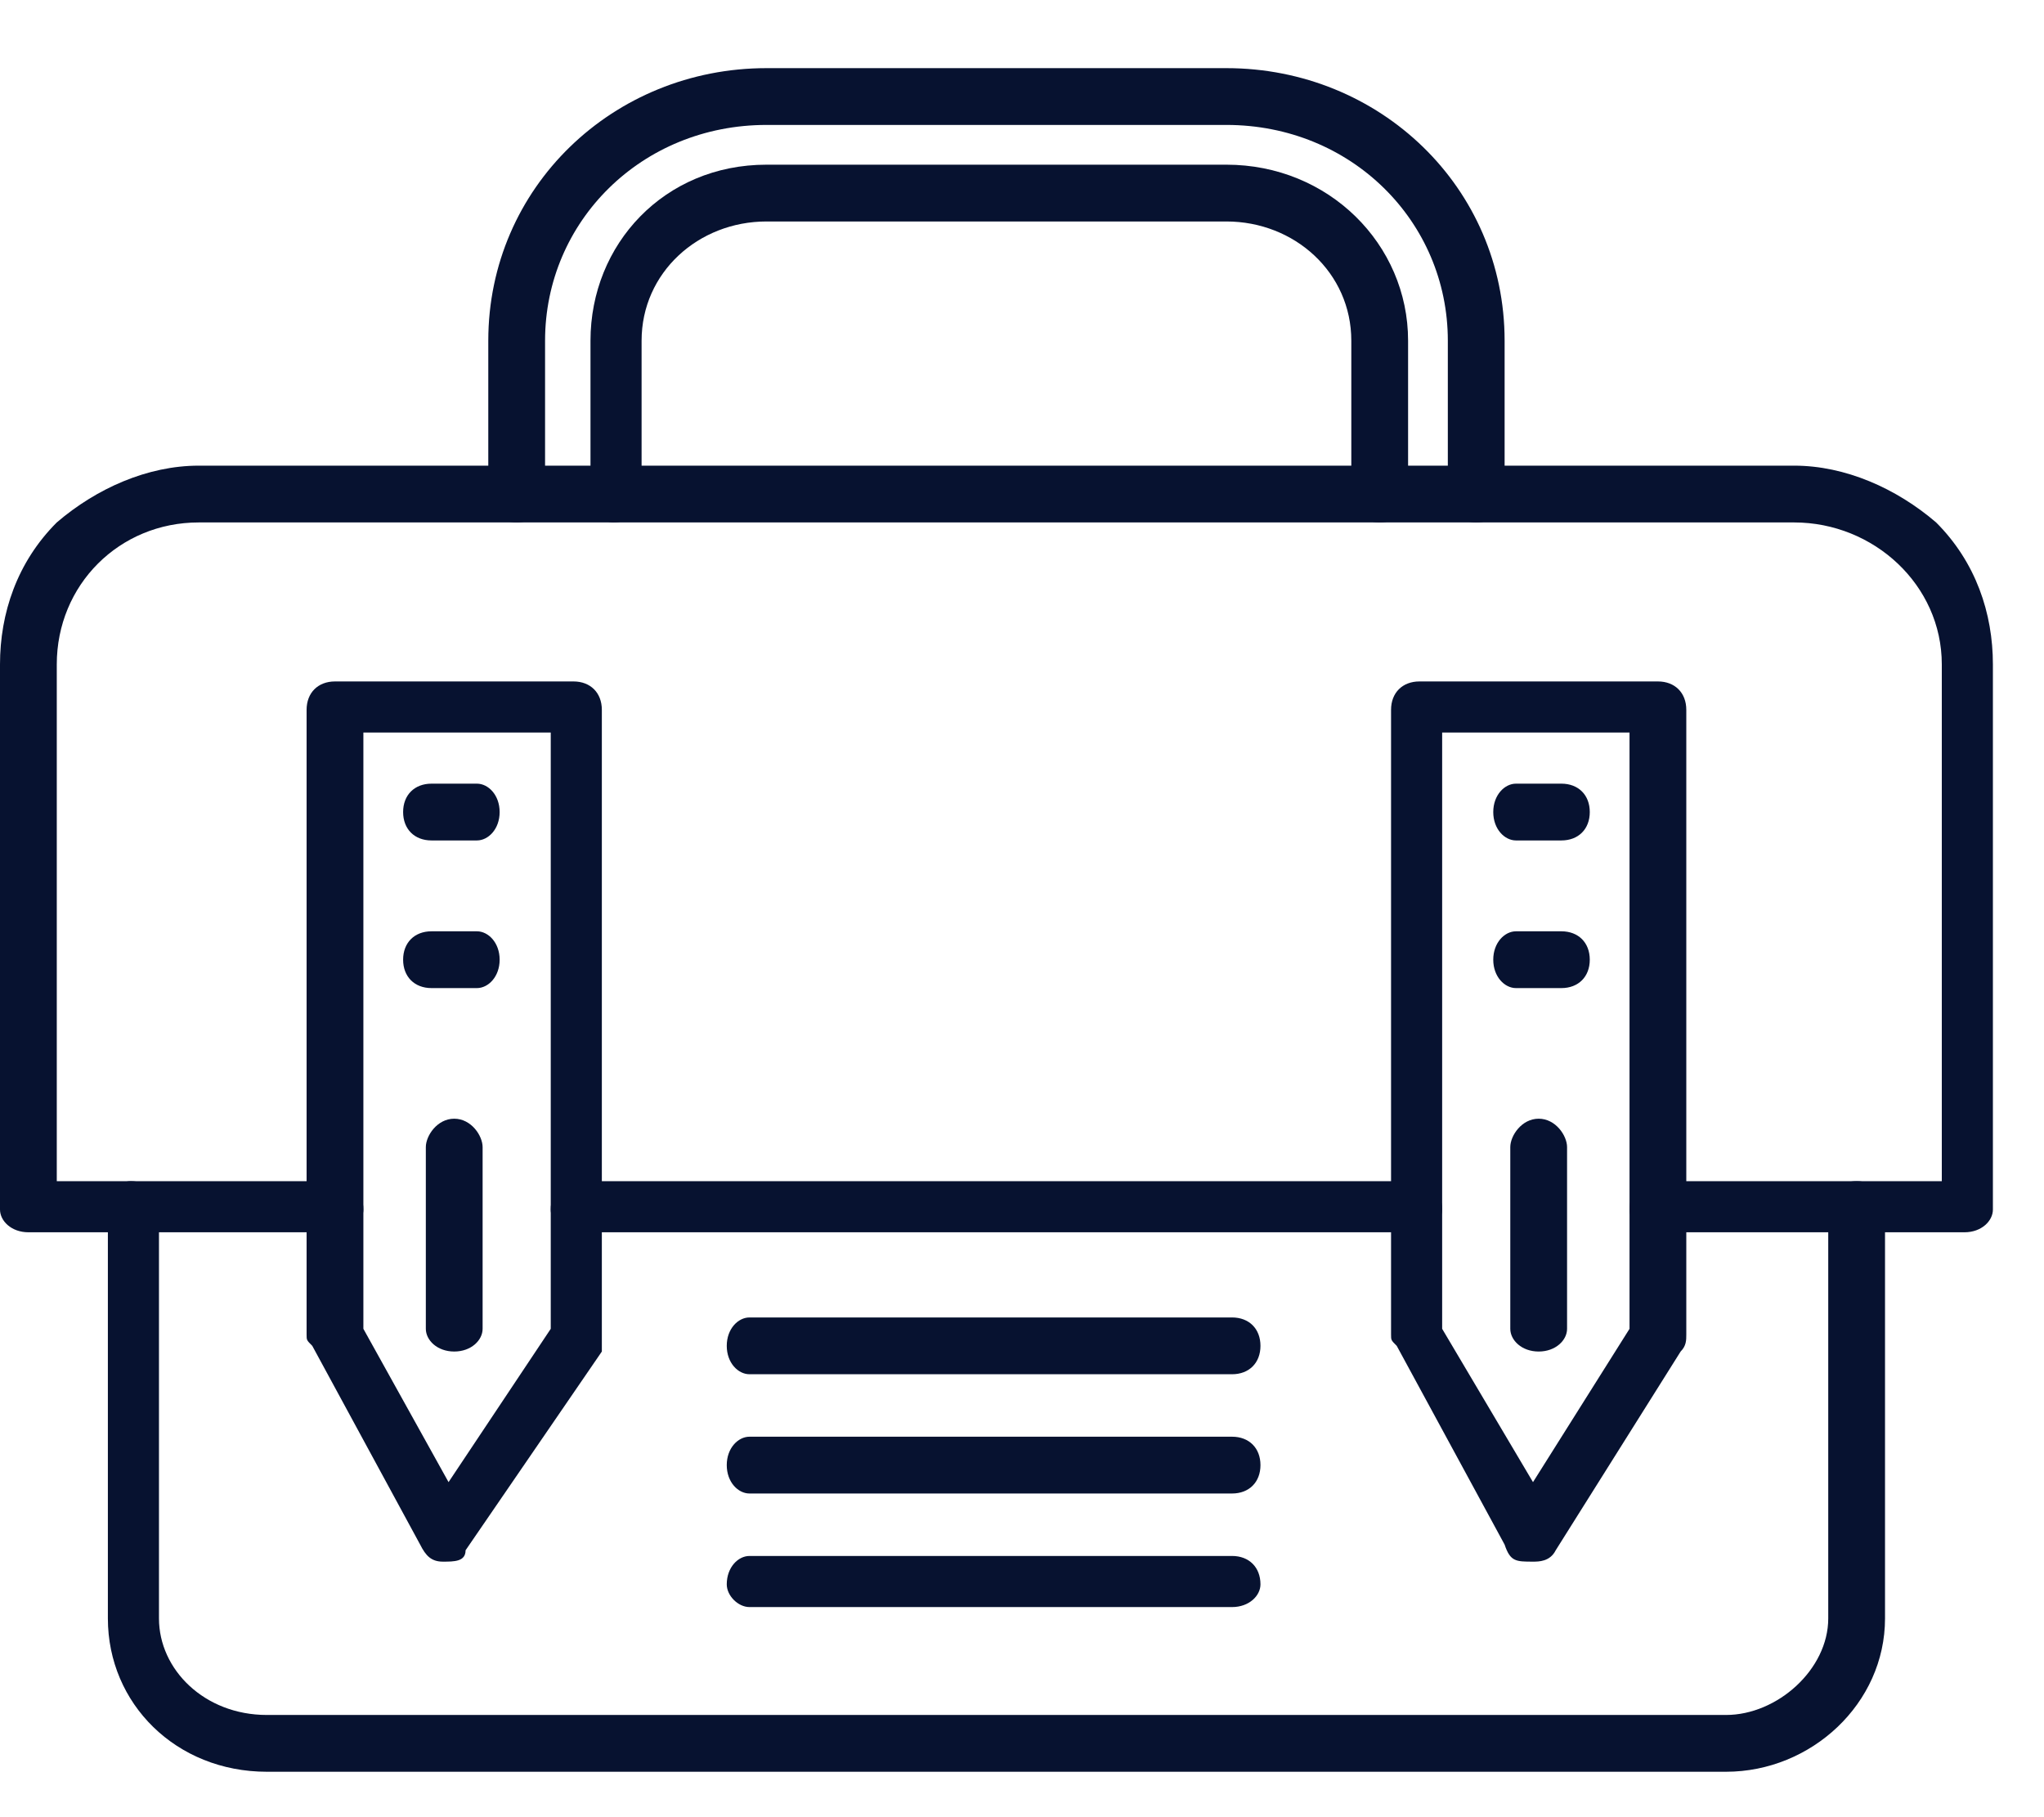
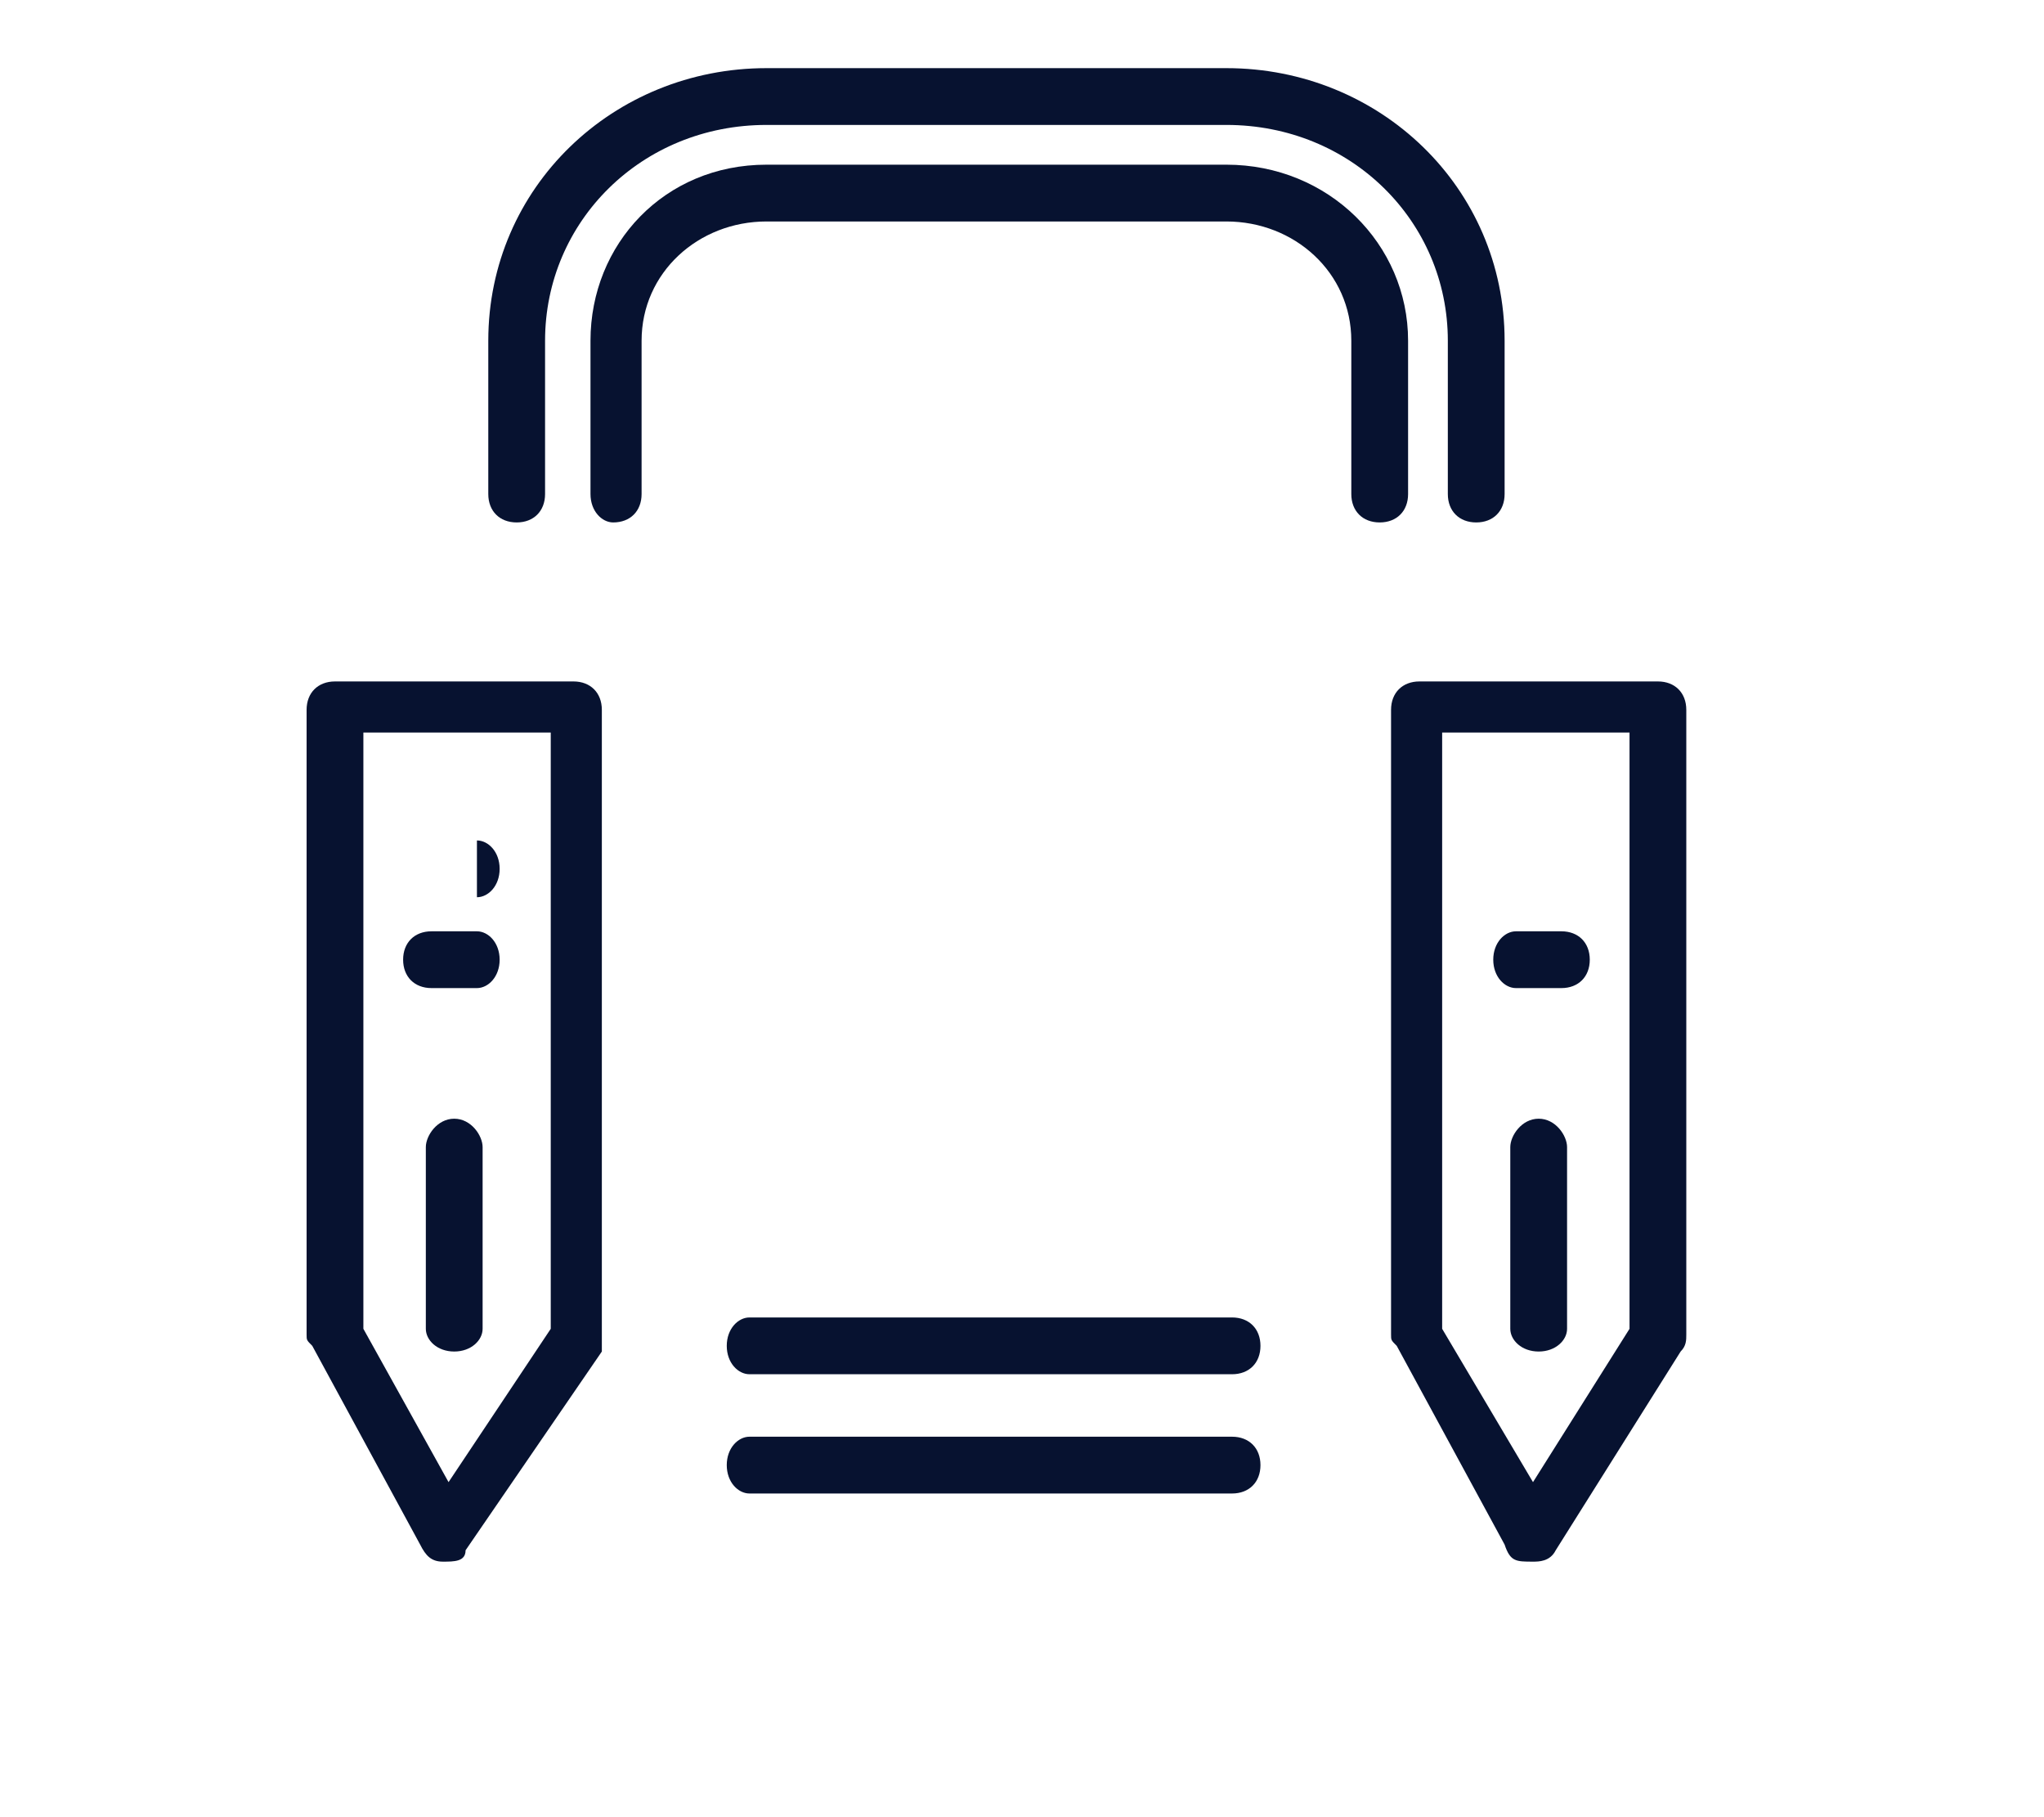
<svg xmlns="http://www.w3.org/2000/svg" version="1.2" viewBox="0 0 36 32" width="36" height="32">
  <title>abouticon4-svg</title>
  <defs>
    <clipPath clipPathUnits="userSpaceOnUse" id="cp1">
      <path d="m0 0.47h36v31h-36z" />
    </clipPath>
  </defs>
  <style>
		.s0 { fill: #071230 } 
	</style>
  <filter id="f0">
    <feFlood flood-color="#ffffff" flood-opacity="1" />
    <feBlend mode="normal" in2="SourceGraphic" />
    <feComposite in2="SourceAlpha" operator="in" />
  </filter>
  <g id="Clip-Path" clip-path="url(#cp1)" filter="url(#f0)">
    <g id="Layer">
      <path id="Layer" fill-rule="evenodd" class="s0" d="m26 9.2c-0.3 0-0.5-0.2-0.5-0.5v-2.7c0-2.1-1.7-3.8-3.9-3.8h-8.1c-2.2 0-3.9 1.7-3.9 3.8v2.7c0 0.3-0.2 0.5-0.5 0.5-0.3 0-0.5-0.2-0.5-0.5v-2.7c0-2.7 2.2-4.8 4.9-4.8h8.1c2.7 0 4.9 2.1 4.9 4.8v2.7c0 0.3-0.2 0.5-0.5 0.5z" />
      <path id="Layer" fill-rule="evenodd" class="s0" d="m24.3 9.2c-0.3 0-0.5-0.2-0.5-0.5v-2.7c0-1.2-1-2.1-2.2-2.1h-8.1c-1.2 0-2.2 0.9-2.2 2.1v2.7c0 0.3-0.2 0.5-0.5 0.5-0.2 0-0.4-0.2-0.4-0.5v-2.7c0-1.7 1.3-3.1 3.1-3.1h8.1c1.8 0 3.2 1.4 3.2 3.1v2.7c0 0.3-0.2 0.5-0.5 0.5z" />
-       <path id="Layer" fill-rule="evenodd" class="s0" d="m30.4 31.2h-25.7c-1.6 0-2.8-1.2-2.8-2.7v-7.3c0-0.2 0.2-0.4 0.4-0.4 0.3 0 0.5 0.2 0.5 0.4v7.3c0 0.9 0.8 1.7 1.9 1.7h25.7c0.9 0 1.8-0.8 1.8-1.7v-7.3c0-0.2 0.2-0.4 0.5-0.4 0.3 0 0.5 0.2 0.5 0.4v7.3c0 1.5-1.3 2.7-2.8 2.7z" />
-       <path id="Layer" fill-rule="evenodd" class="s0" d="m34.6 21.7h-5.4c-0.3 0-0.5-0.2-0.5-0.4 0-0.3 0.2-0.5 0.5-0.5h5v-9.1c0-1.4-1.2-2.5-2.6-2.5h-28.1c-1.4 0-2.5 1.1-2.5 2.5v9.1h4.9c0.3 0 0.5 0.2 0.5 0.5 0 0.2-0.2 0.4-0.5 0.4h-5.4c-0.3 0-0.5-0.2-0.5-0.4v-9.6c0-0.9 0.3-1.8 1-2.5 0.7-0.6 1.6-1 2.5-1h28.1c0.9 0 1.8 0.4 2.5 1 0.7 0.7 1 1.6 1 2.5v9.6c0 0.2-0.2 0.4-0.5 0.4zm-9.6 0h-14.9c-0.2 0-0.4-0.2-0.4-0.4 0-0.3 0.2-0.5 0.4-0.5h14.9c0.2 0 0.4 0.2 0.4 0.5 0 0.2-0.2 0.4-0.4 0.4z" />
      <path id="Layer" fill-rule="evenodd" class="s0" d="m7.8 27.5c-0.2 0-0.3-0.1-0.4-0.3l-1.9-3.5c-0.1-0.1-0.1-0.1-0.1-0.2v-11c0-0.3 0.2-0.5 0.5-0.5h4.2c0.3 0 0.5 0.2 0.5 0.5v11c0 0.1 0 0.2 0 0.3l-2.4 3.5c0 0.2-0.2 0.2-0.4 0.2zm-1.4-4.1l1.5 2.7 1.8-2.7v-10.5h-3.3z" />
      <path id="Layer" fill-rule="evenodd" class="s0" d="m27 27.5c-0.3 0-0.4 0-0.5-0.3l-1.9-3.5c-0.1-0.1-0.1-0.1-0.1-0.2v-11c0-0.3 0.2-0.5 0.5-0.5h4.2c0.3 0 0.5 0.2 0.5 0.5v11c0 0.1 0 0.2-0.1 0.3l-2.2 3.5c-0.1 0.2-0.3 0.2-0.4 0.2zm-1.6-4.1l1.6 2.7 1.7-2.7v-10.5h-3.3z" />
      <path id="Layer" fill-rule="evenodd" class="s0" d="m21.7 24.2h-8.5c-0.2 0-0.4-0.2-0.4-0.5 0-0.3 0.2-0.5 0.4-0.5h8.5c0.3 0 0.5 0.2 0.5 0.5 0 0.3-0.2 0.5-0.5 0.5z" />
      <path id="Layer" fill-rule="evenodd" class="s0" d="m21.7 26.3h-8.5c-0.2 0-0.4-0.2-0.4-0.5 0-0.3 0.2-0.5 0.4-0.5h8.5c0.3 0 0.5 0.2 0.5 0.5 0 0.3-0.2 0.5-0.5 0.5z" />
-       <path id="Layer" fill-rule="evenodd" class="s0" d="m21.7 28.3h-8.5c-0.2 0-0.4-0.2-0.4-0.4 0-0.3 0.2-0.5 0.4-0.5h8.5c0.3 0 0.5 0.2 0.5 0.5 0 0.2-0.2 0.4-0.5 0.4z" />
-       <path id="Layer" fill-rule="evenodd" class="s0" d="m8.4 14.8h-0.8c-0.3 0-0.5-0.2-0.5-0.5 0-0.3 0.2-0.5 0.5-0.5h0.8c0.2 0 0.4 0.2 0.4 0.5 0 0.3-0.2 0.5-0.4 0.5z" />
+       <path id="Layer" fill-rule="evenodd" class="s0" d="m8.4 14.8h-0.8h0.8c0.2 0 0.4 0.2 0.4 0.5 0 0.3-0.2 0.5-0.4 0.5z" />
      <path id="Layer" fill-rule="evenodd" class="s0" d="m8.4 17.4h-0.8c-0.3 0-0.5-0.2-0.5-0.5 0-0.3 0.2-0.5 0.5-0.5h0.8c0.2 0 0.4 0.2 0.4 0.5 0 0.3-0.2 0.5-0.4 0.5z" />
      <path id="Layer" fill-rule="evenodd" class="s0" d="m8 23.8c-0.3 0-0.5-0.2-0.5-0.4v-3.2c0-0.2 0.2-0.5 0.5-0.5 0.3 0 0.5 0.3 0.5 0.5v3.2c0 0.2-0.2 0.4-0.5 0.4z" />
-       <path id="Layer" fill-rule="evenodd" class="s0" d="m27.5 14.8h-0.8c-0.2 0-0.4-0.2-0.4-0.5 0-0.3 0.2-0.5 0.4-0.5h0.8c0.3 0 0.5 0.2 0.5 0.5 0 0.3-0.2 0.5-0.5 0.5z" />
      <path id="Layer" fill-rule="evenodd" class="s0" d="m27.5 17.4h-0.8c-0.2 0-0.4-0.2-0.4-0.5 0-0.3 0.2-0.5 0.4-0.5h0.8c0.3 0 0.5 0.2 0.5 0.5 0 0.3-0.2 0.5-0.5 0.5z" />
      <path id="Layer" fill-rule="evenodd" class="s0" d="m27.1 23.8c-0.3 0-0.5-0.2-0.5-0.4v-3.2c0-0.2 0.2-0.5 0.5-0.5 0.3 0 0.5 0.3 0.5 0.5v3.2c0 0.2-0.2 0.4-0.5 0.4z" />
    </g>
  </g>
</svg>